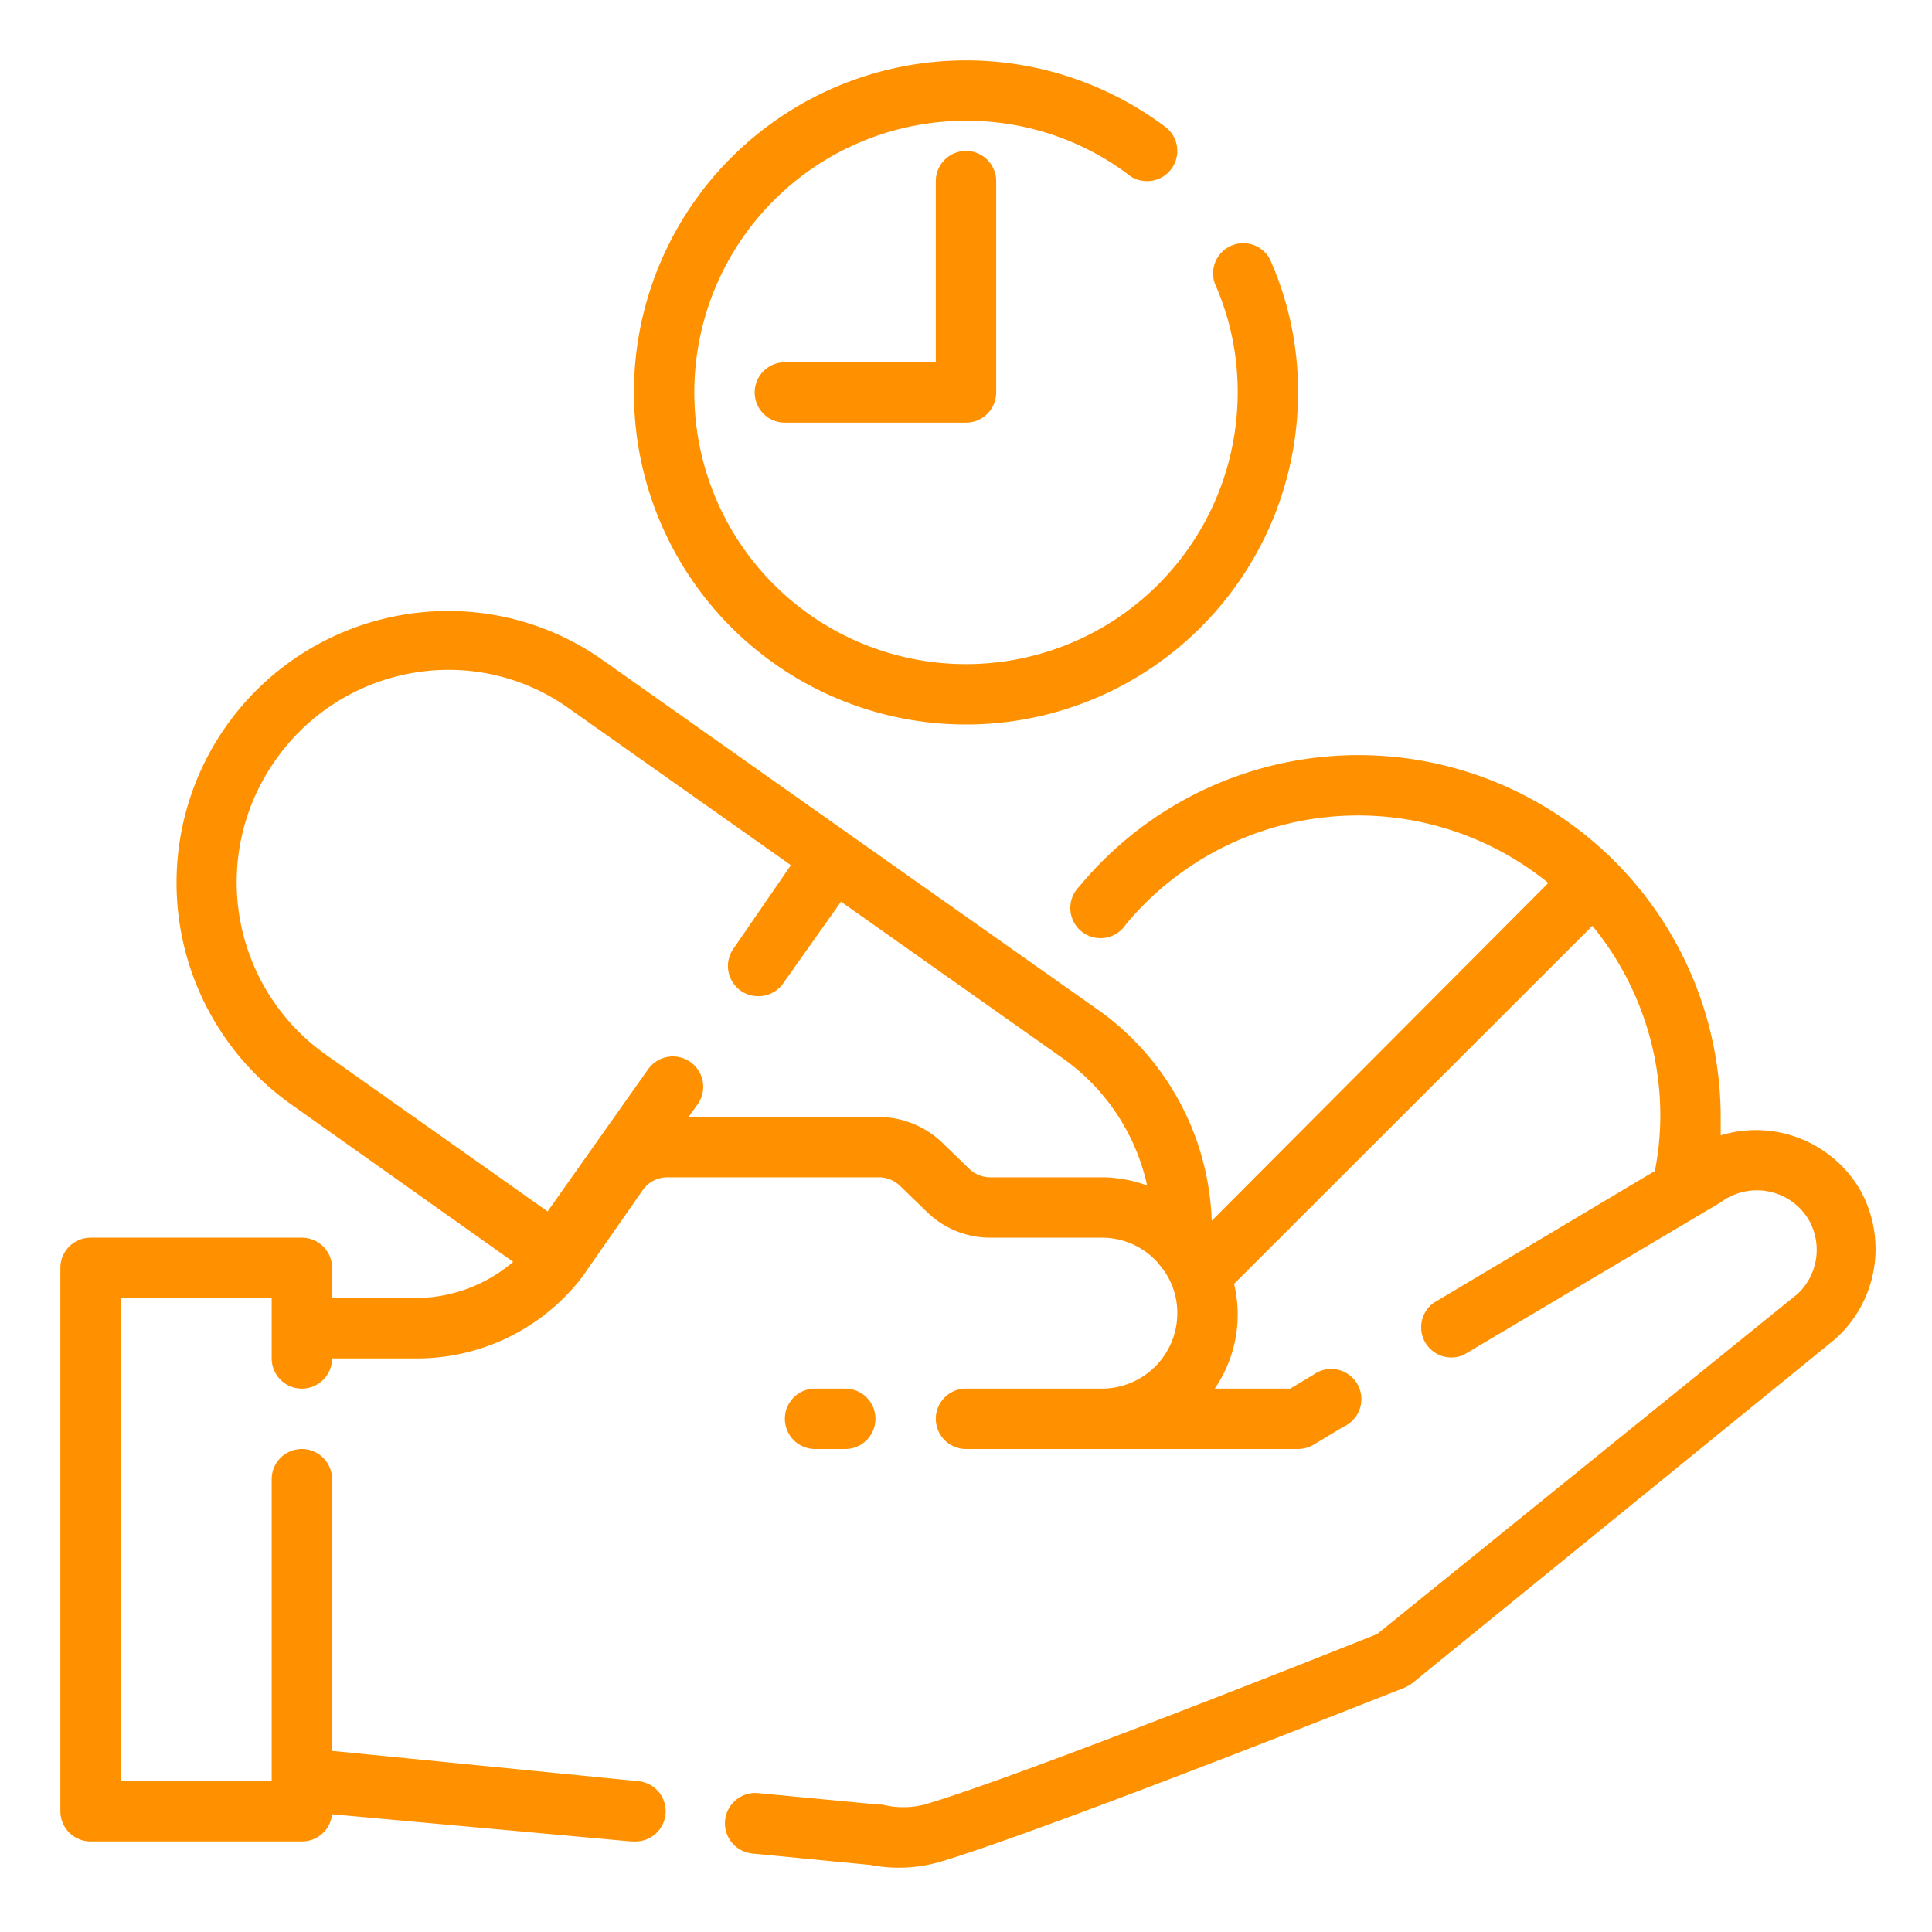
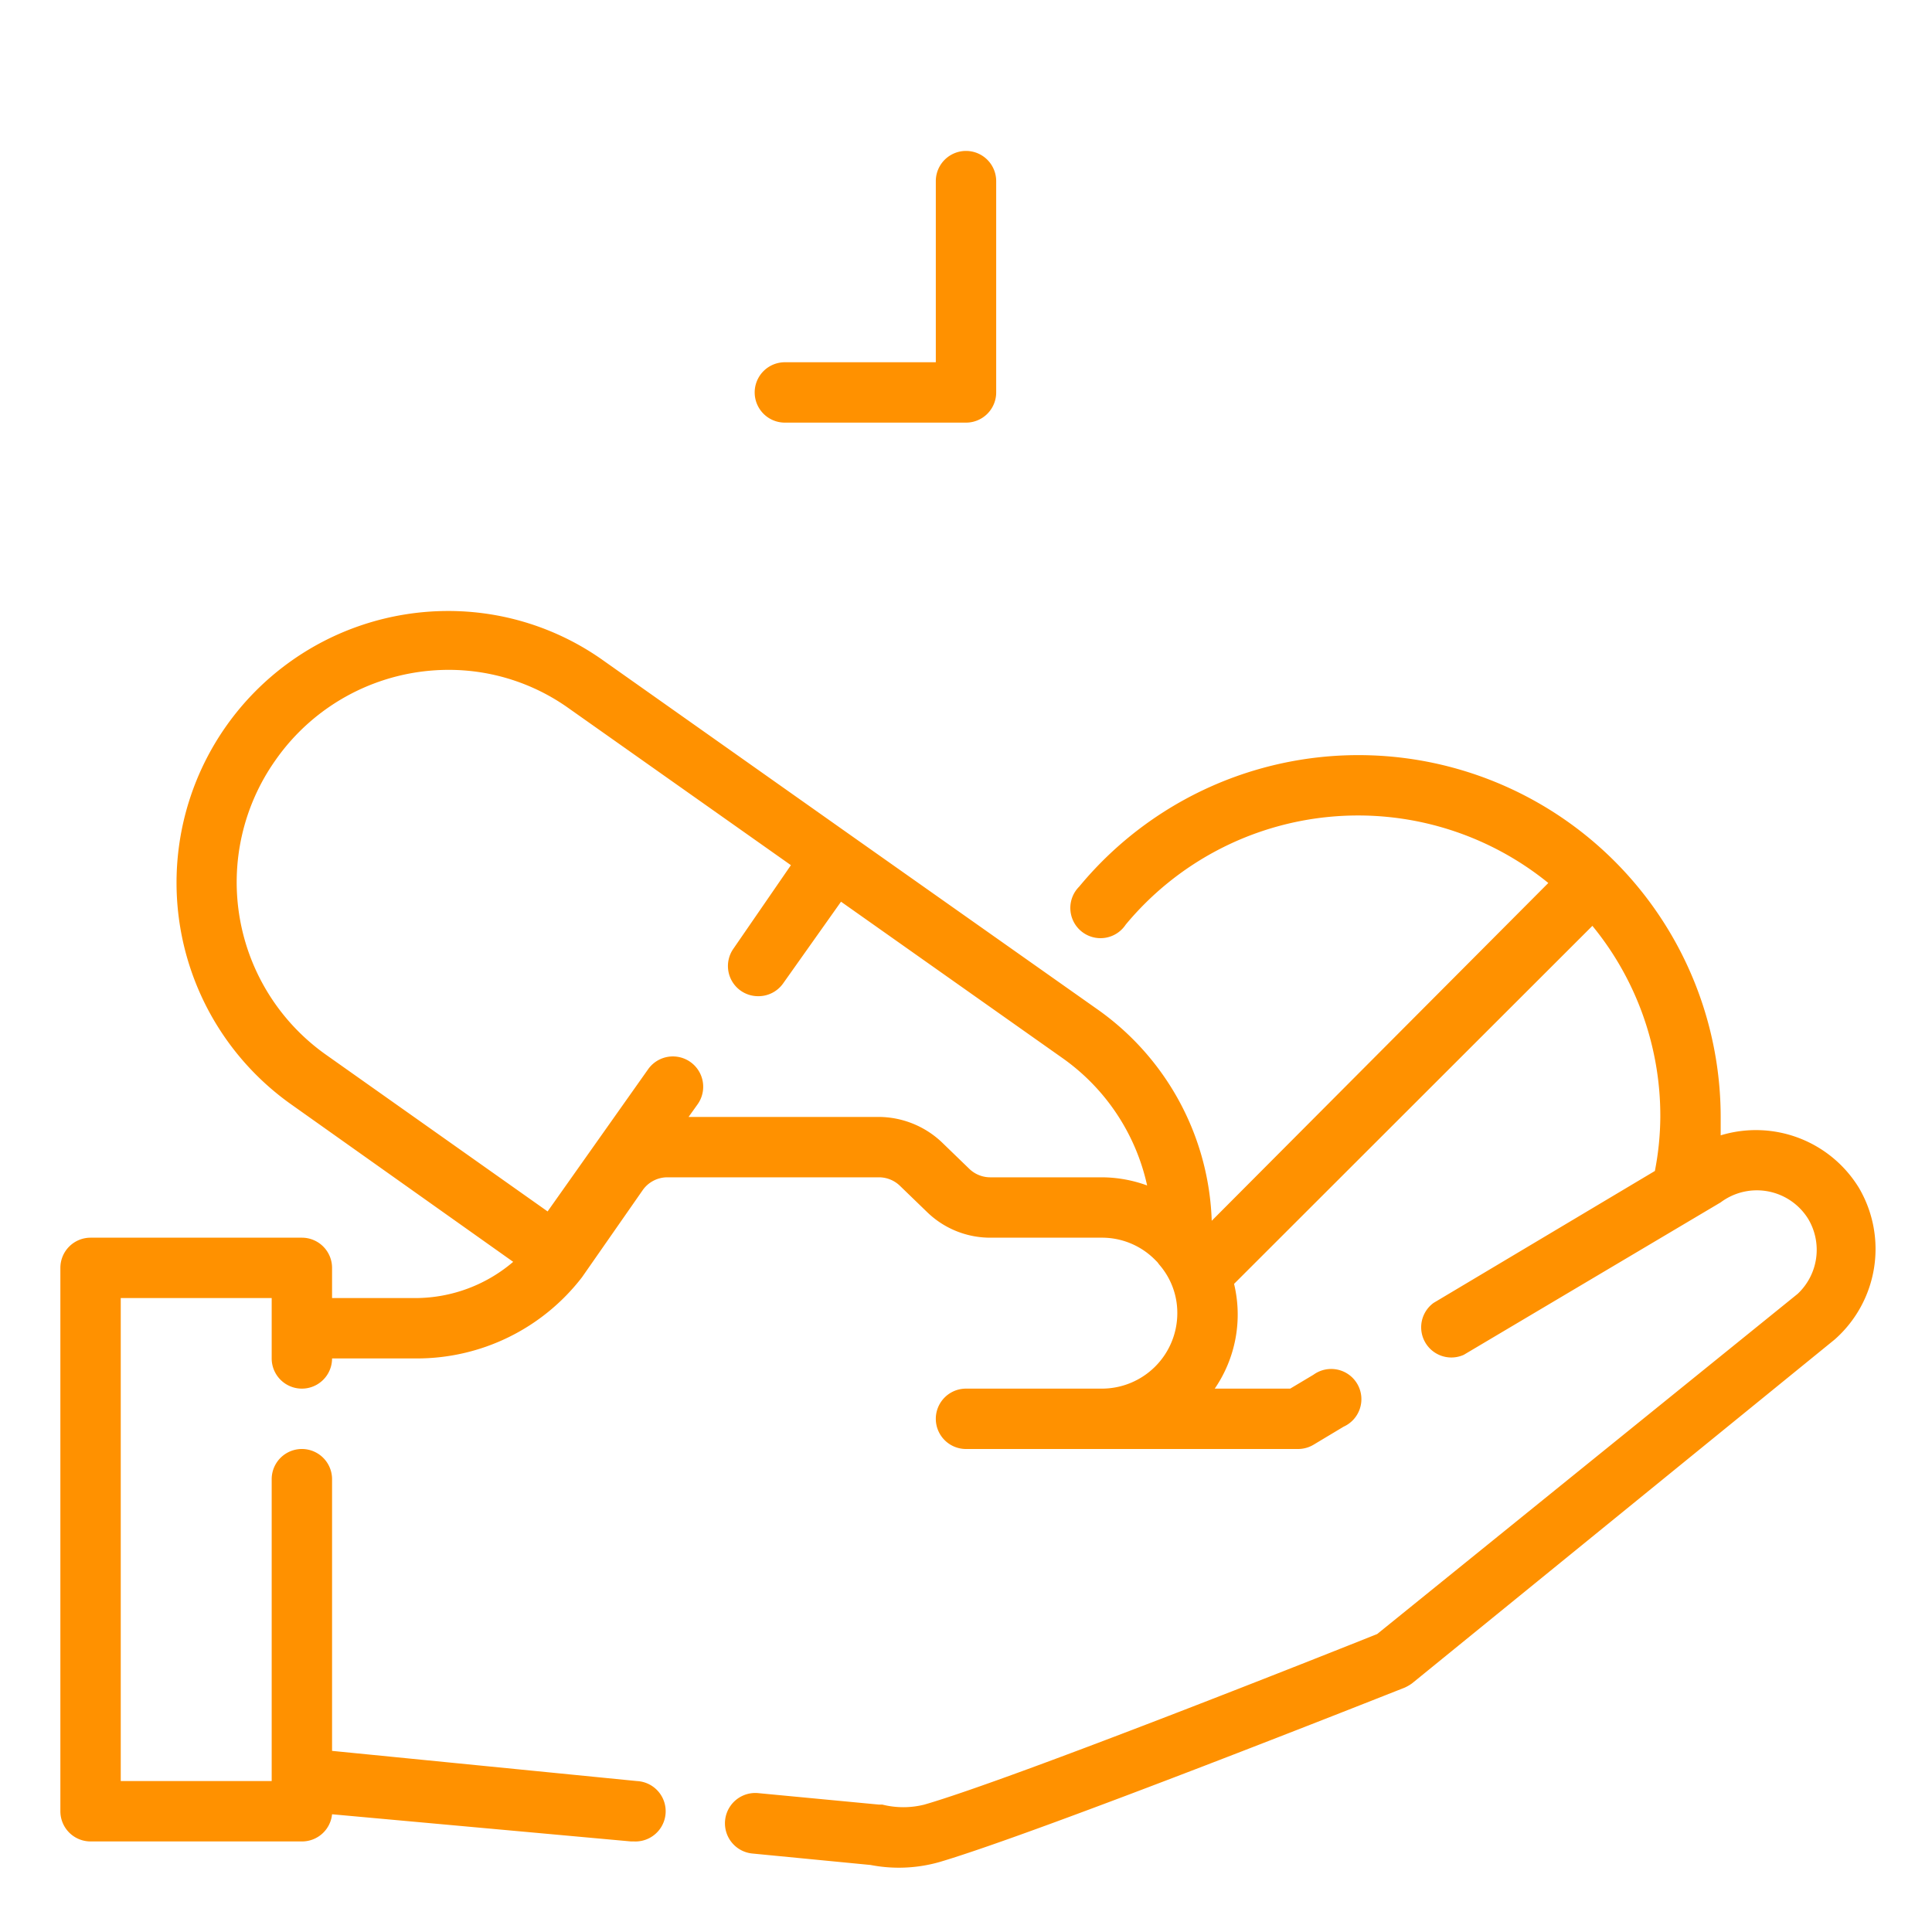
<svg xmlns="http://www.w3.org/2000/svg" width="512" height="512" x="0" y="0" viewBox="0 0 64 64" style="enable-background:new 0 0 512 512" xml:space="preserve" class="">
  <g>
    <g data-name="Outline cut expand">
      <path d="M61.58 39.35A4 4 0 0 0 57 37.61V37a12 12 0 0 0-21.25-7.63 1 1 0 1 0 1.54 1.26 10 10 0 0 1 14-1.38L40.14 40.44a8.93 8.93 0 0 0-3.78-7l-8.15-5.75-8.21-5.8a8.85 8.85 0 0 0-5.18-1.65 9 9 0 0 0-5.18 16.34L17 41.8a5 5 0 0 1-3.21 1.2H11v-1a1 1 0 0 0-1-1H3a1 1 0 0 0-1 1v18a1 1 0 0 0 1 1h7a1 1 0 0 0 1-.9l9.9.9h.1a1 1 0 0 0 .1-2L11 58v-9a1 1 0 0 0-2 0v10H4V43h5v2a1 1 0 0 0 2 0h2.79a6.9 6.9 0 0 0 5.49-2.69s2-2.87 2-2.87a1 1 0 0 1 .83-.44h7a1 1 0 0 1 .7.28l.91.88a3 3 0 0 0 2.08.84h3.7a2.47 2.47 0 0 1 1.77.74l.07.07.06.08a2.43 2.43 0 0 1 .6 1.61 2.5 2.5 0 0 1-2.5 2.5H32a1 1 0 0 0 0 2h11a1 1 0 0 0 .51-.14l1-.6a1 1 0 1 0-1-1.72l-.77.46h-2.5a4.34 4.34 0 0 0 .64-3.47l11.87-11.86A9.92 9.92 0 0 1 55 37a9.61 9.61 0 0 1-.18 1.79l-7.33 4.37a1 1 0 0 0 1 1.72L57 39.83a2 2 0 0 1 2.9.55 2 2 0 0 1-.35 2.48L45.62 54.13c-1.35.54-12 4.78-15 5.65a2.86 2.86 0 0 1-1.39 0h-.11l-4-.38a1 1 0 1 0-.2 2l3.92.38a4.92 4.92 0 0 0 2.29-.1c3.37-1 14.9-5.58 15.39-5.77a1.35 1.35 0 0 0 .26-.15l14-11.39a4 4 0 0 0 .8-5.02zM32.8 39a1 1 0 0 1-.69-.28l-.92-.89a3.06 3.06 0 0 0-2.08-.83h-6.3l.3-.42a1 1 0 0 0-1.64-1.16l-3.33 4.71-7.34-5.19a7 7 0 0 1-1.68-9.75 7 7 0 0 1 5.73-3 6.84 6.84 0 0 1 4 1.28l7.35 5.19-1.9 2.76a1 1 0 0 0 .24 1.4 1 1 0 0 0 .58.18 1 1 0 0 0 .82-.42l1.92-2.71 7.35 5.19A7 7 0 0 1 38 39.27a4.42 4.42 0 0 0-1.5-.27z" fill="#ff9100" opacity="1" data-original="#000000" class="" />
-       <path d="M28 48a1 1 0 0 0 0-2h-1a1 1 0 0 0 0 2zM32 24a11 11 0 0 0 11-11 10.74 10.74 0 0 0-.93-4.41 1 1 0 0 0-1.82.82A8.82 8.82 0 0 1 41 13a9 9 0 1 1-9-9 8.92 8.92 0 0 1 5.32 1.74A1 1 0 0 0 38 6a1 1 0 0 0 .6-1.8A11 11 0 1 0 32 24z" fill="#ff9100" opacity="1" data-original="#000000" class="" />
      <path d="M31 6v6h-5a1 1 0 0 0 0 2h6a1 1 0 0 0 1-1V6a1 1 0 0 0-2 0z" fill="#ff9100" opacity="1" data-original="#000000" class="" />
    </g>
  </g>
</svg>